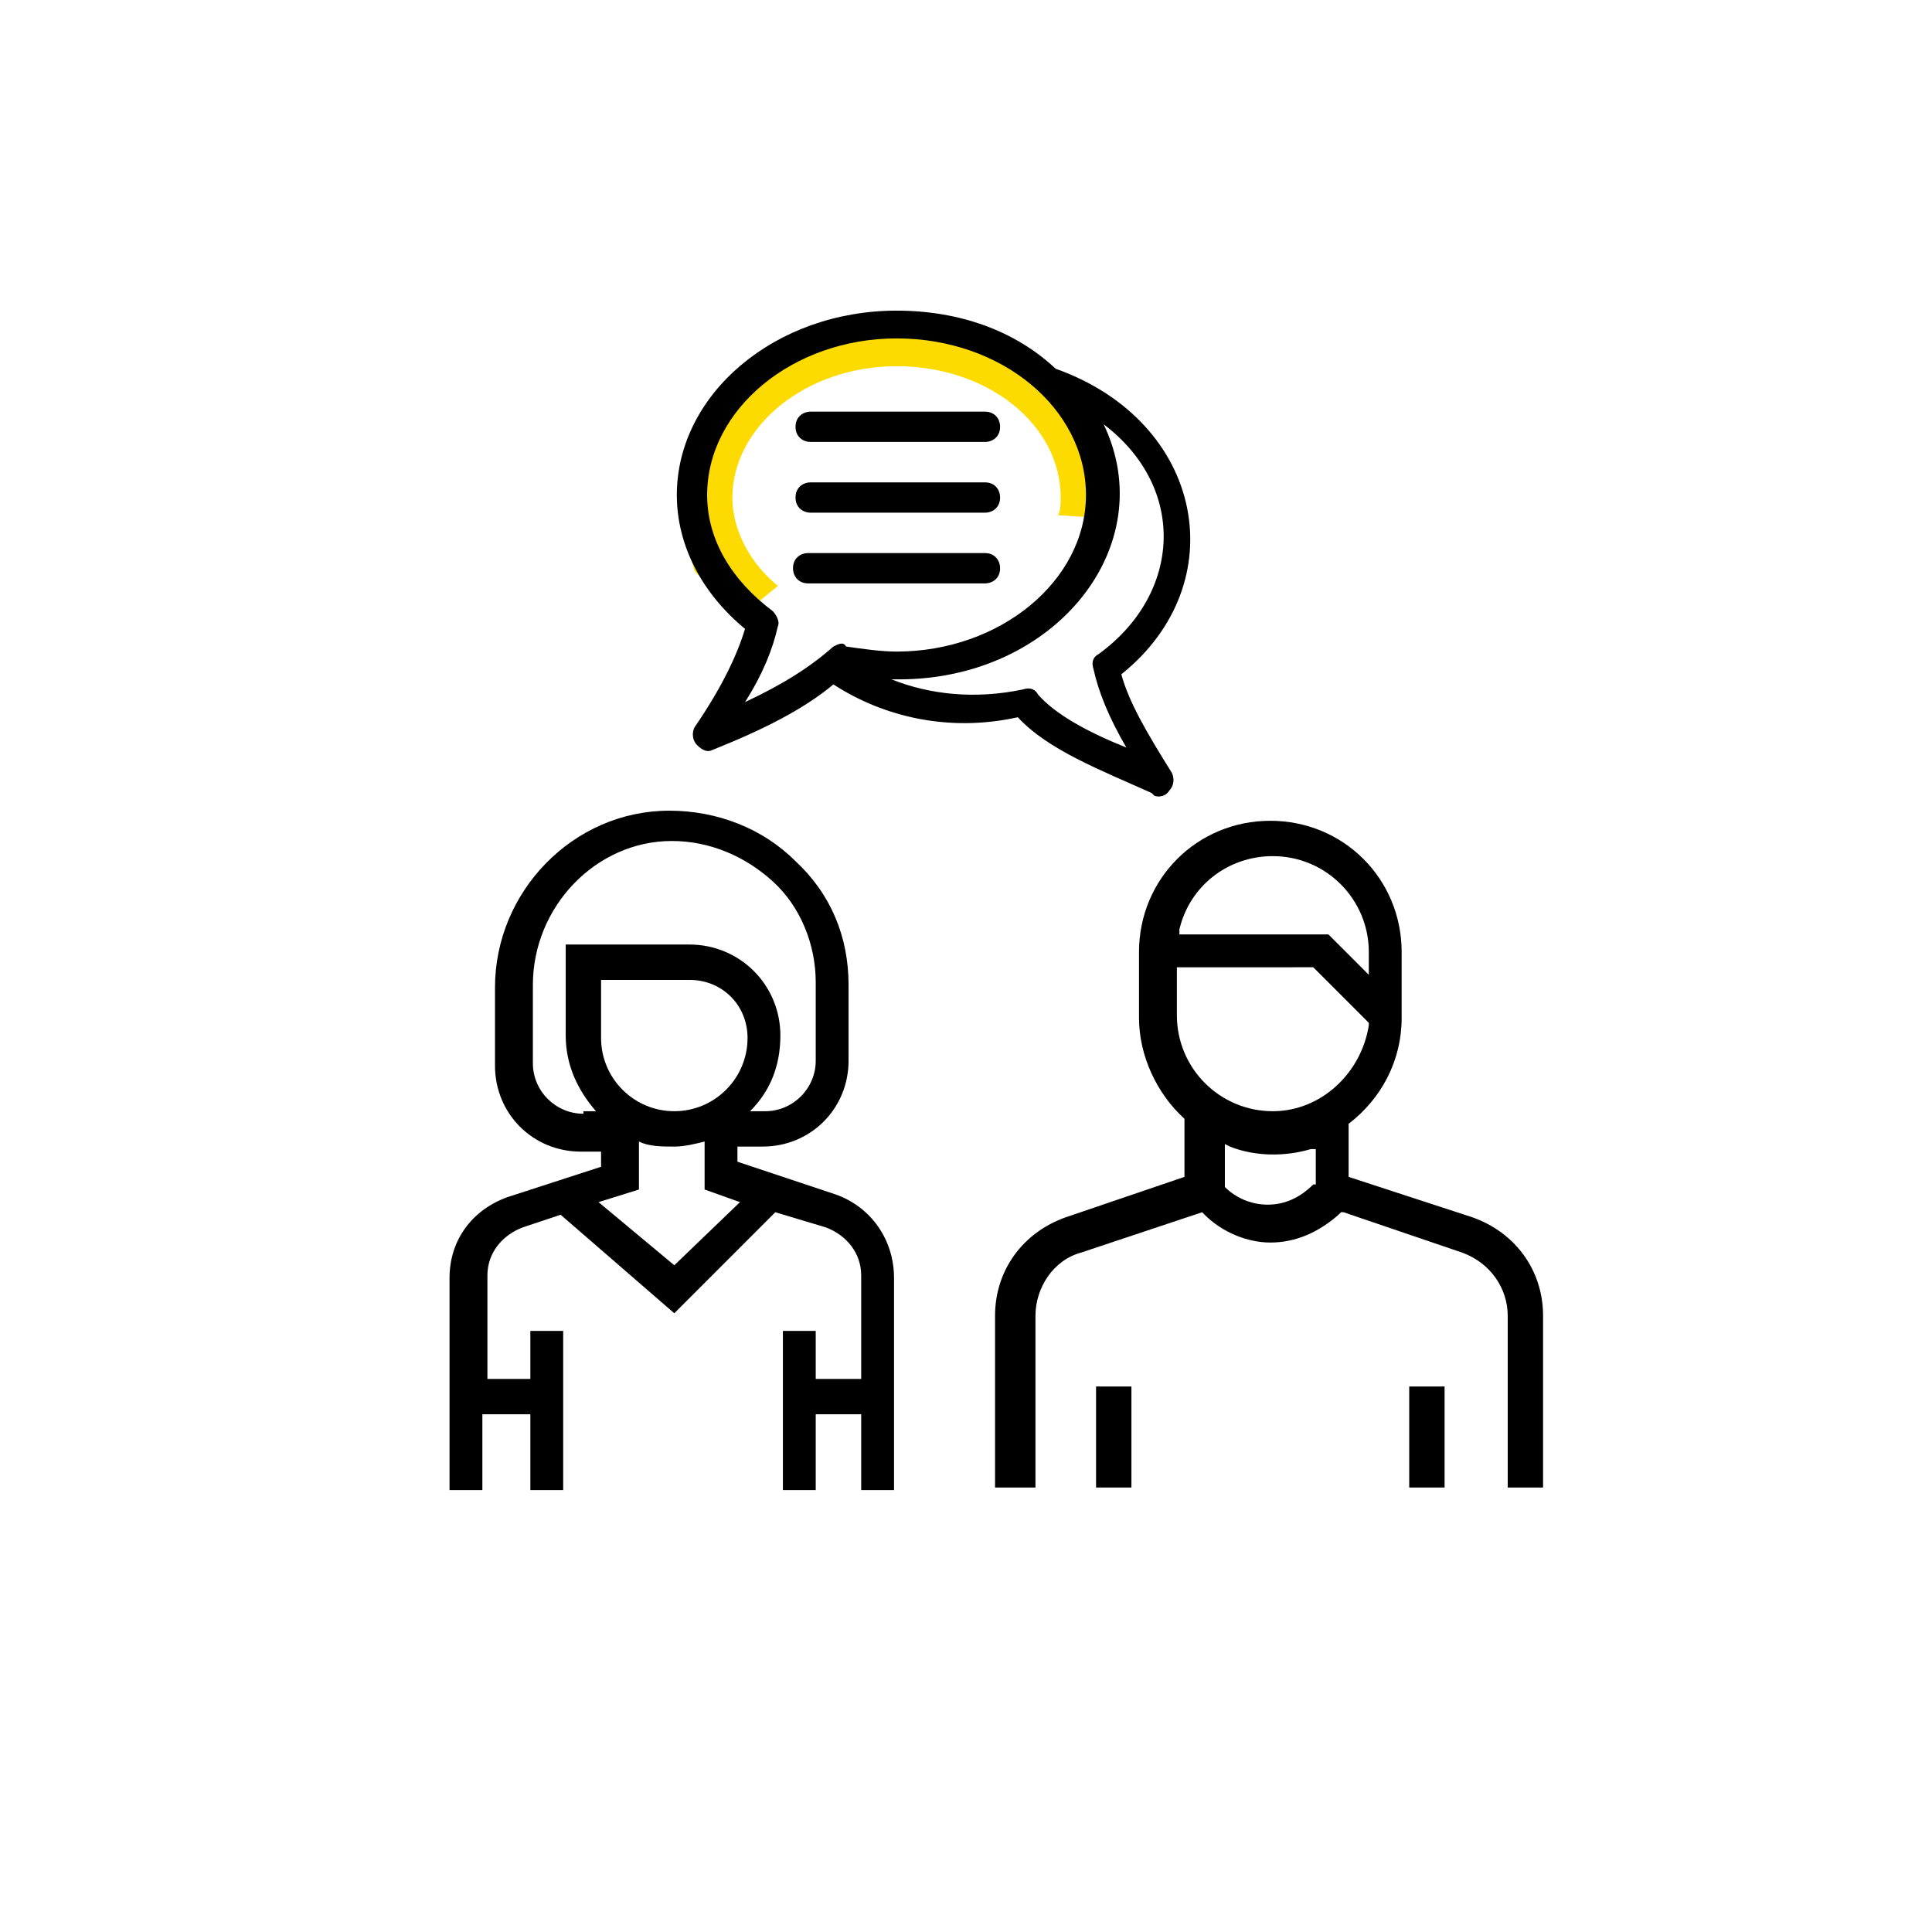
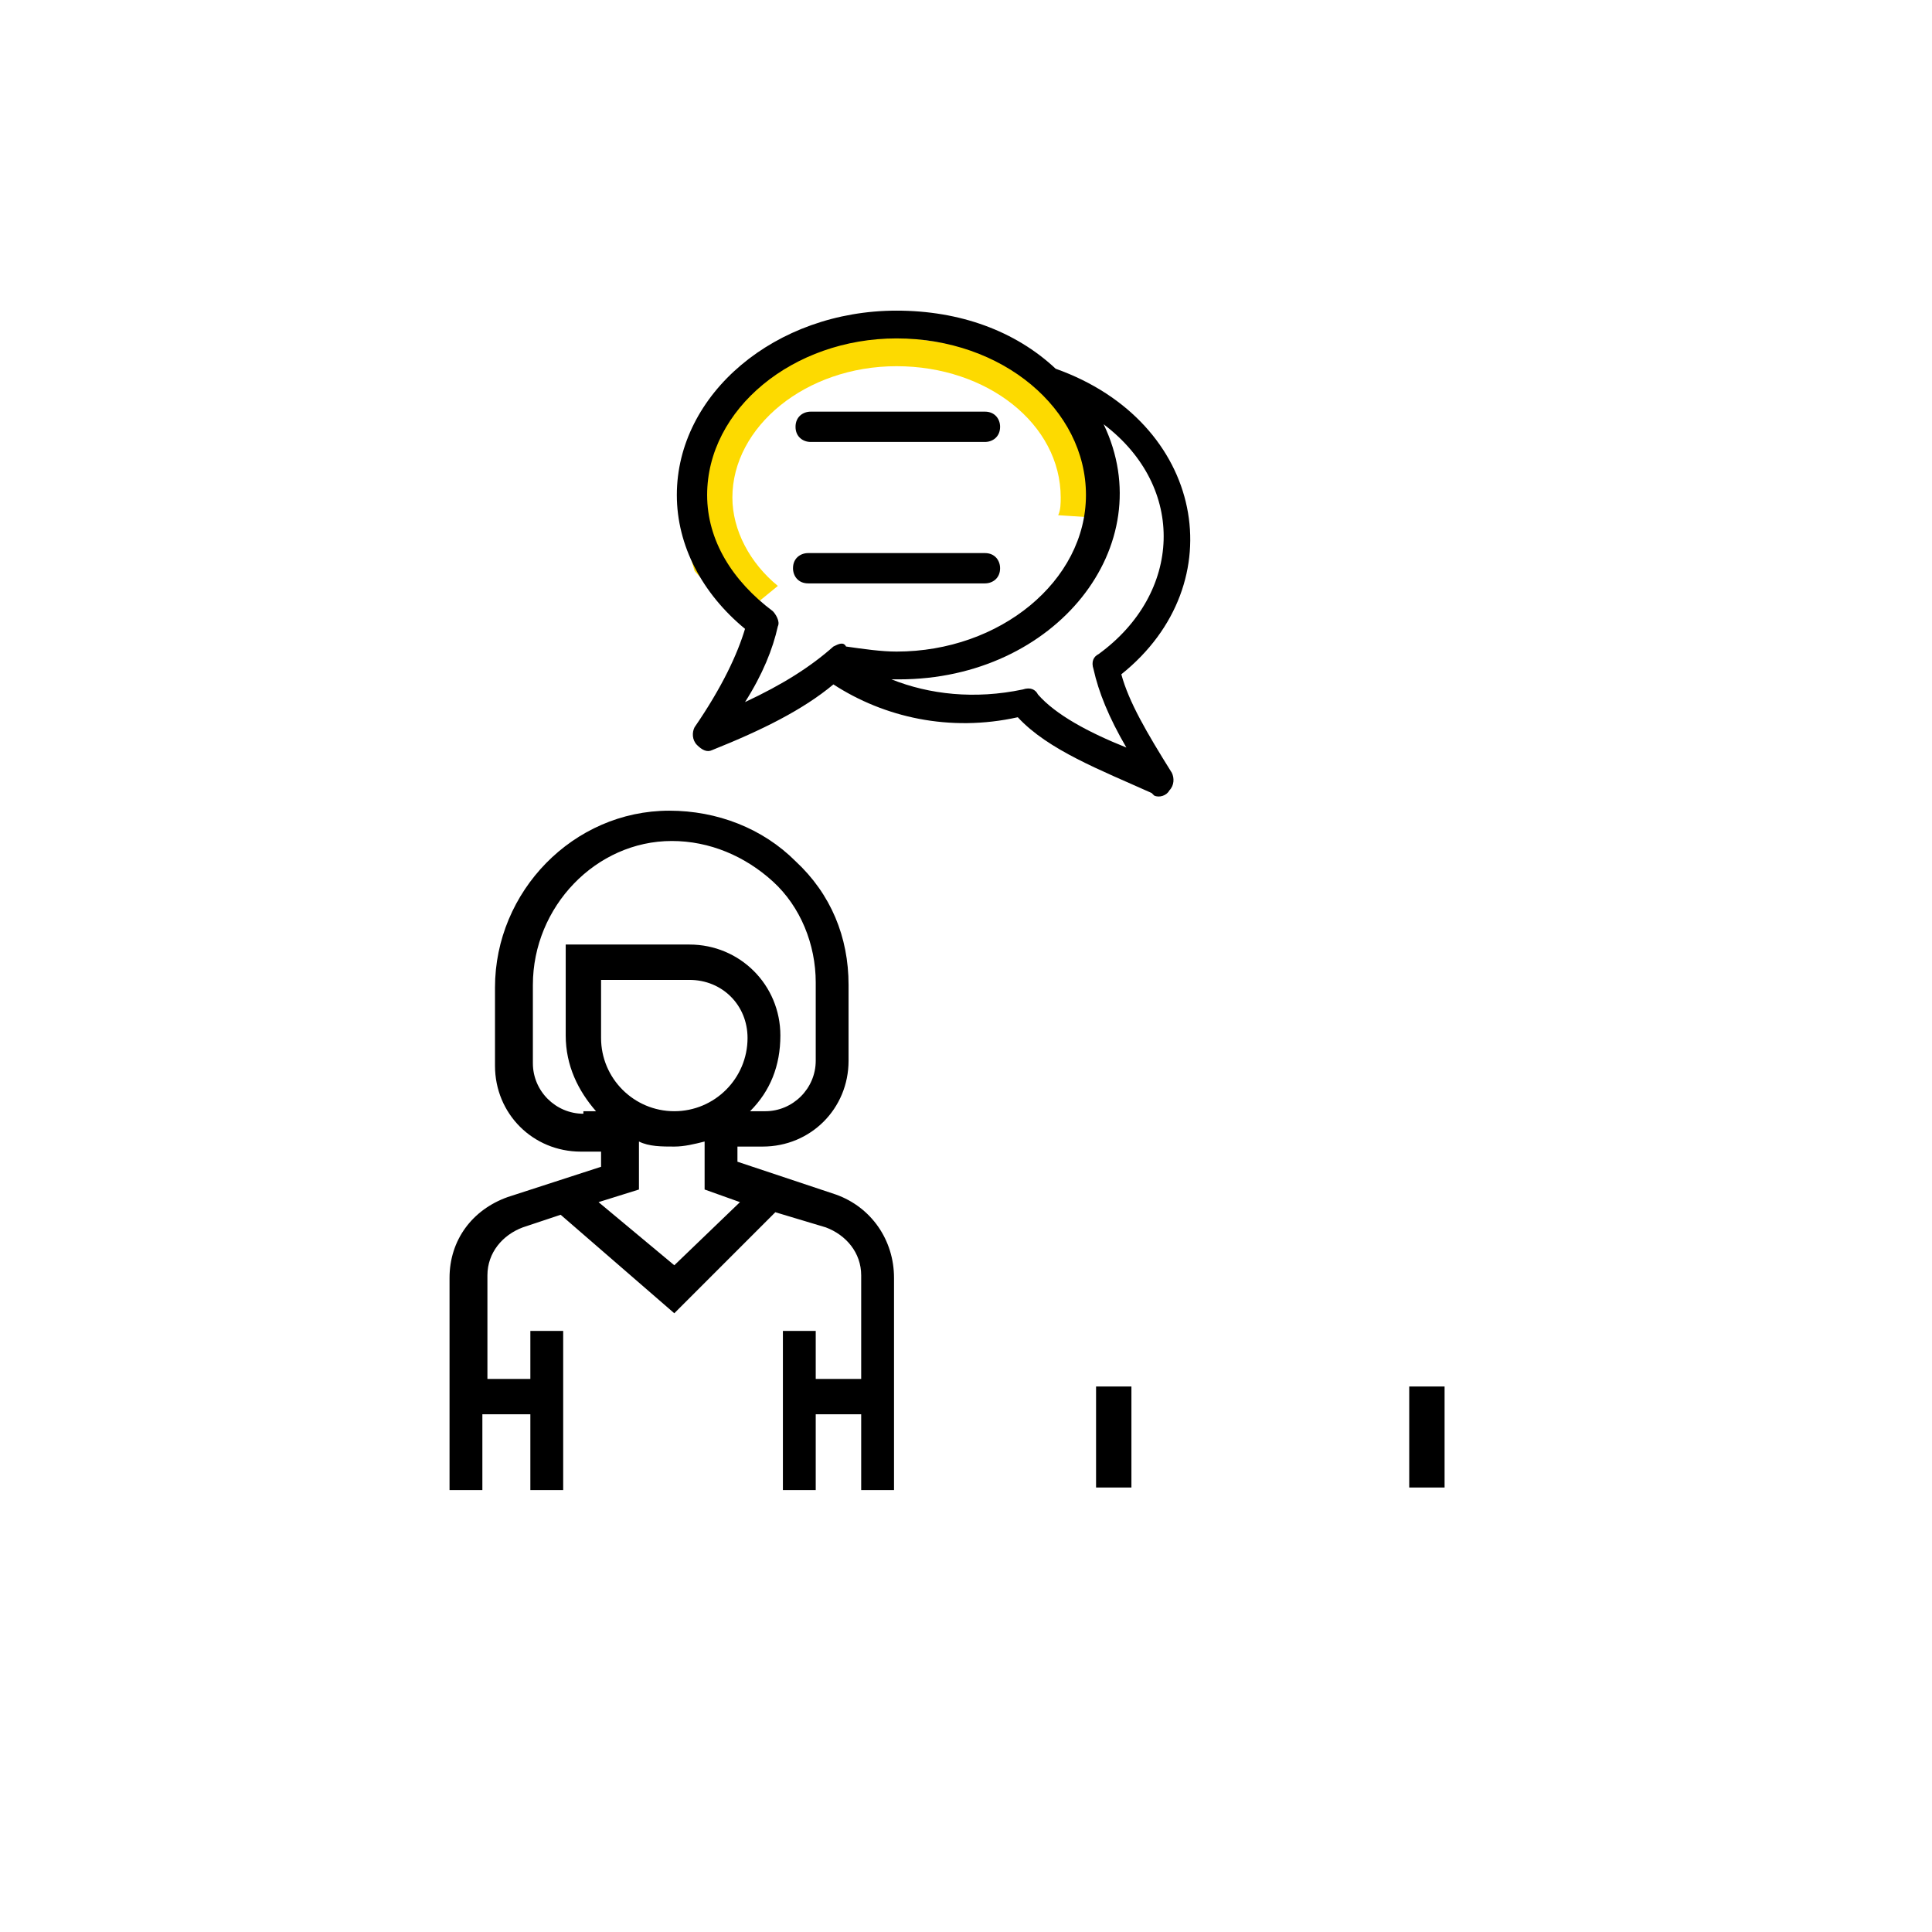
<svg xmlns="http://www.w3.org/2000/svg" version="1.1" id="Ebene_1" x="0px" y="0px" viewBox="0 0 76.5 76.5" style="enable-background:new 0 0 76.5 76.5;" xml:space="preserve">
  <style type="text/css">
	.st0{fill:#FDDA00;}
</style>
  <g>
    <path class="st0" d="M30.8,23.2c-1.1-0.9-1.8-2.2-1.8-3.5c0-2.8,2.9-5.2,6.5-5.2c3.6,0,6.5,2.3,6.5,5.2c0,0.2,0,0.5-0.1,0.7   l1.5,0.1l-0.2-3.2l-3.6-3.4l-5.5-0.8l-3.9,1.4l-2.8,3.6l-0.1,3.8l0.2,0.7c0.2,0.3,1.6,1.4,1.8,1.7c0.8-0.4,0.4-0.2,0.4-0.2   L30.8,23.2z" />
  </g>
  <g>
    <g>
      <path d="M33.1,47.3l-3.9-1.3v-0.6h1c1.9,0,3.4-1.5,3.4-3.4V39c0-1.9-0.7-3.6-2.1-4.9c-1.3-1.3-3.1-2-5-2c-3.8,0-6.9,3.2-6.9,7v3.1    c0,1.9,1.5,3.4,3.4,3.4h0.8v0.6l-3.7,1.2c-1.4,0.5-2.3,1.7-2.3,3.2v8.4h1.3v-3H21v3h1.3v-6.3H21v1.9h-1.7v-4.1    c0-0.9,0.6-1.6,1.4-1.9l1.5-0.5l4.5,3.9l4-4l2,0.6c0.8,0.3,1.4,1,1.4,1.9v4.1h-1.8v-1.9h-1.3v6.3h1.3v-3h1.8v3h1.3v-8.4    C35.4,49.1,34.5,47.8,33.1,47.3L33.1,47.3z M23.1,44.1c-1.1,0-2-0.9-2-2V39c0-3.1,2.5-5.7,5.5-5.7c1.5,0,2.9,0.6,4,1.6    s1.7,2.5,1.7,4v3.1c0,1.1-0.9,2-2,2h-0.6c0.8-0.8,1.2-1.8,1.2-3c0-2-1.6-3.6-3.6-3.6h-4.9v3.6c0,1.2,0.5,2.2,1.2,3H23.1z     M23.8,41.1v-2.3h3.5c1.3,0,2.3,1,2.3,2.3c0,1.6-1.3,2.9-2.9,2.9C25.1,44,23.8,42.7,23.8,41.1L23.8,41.1z M26.7,50.1l-3-2.5    l1.6-0.5v-1.9c0.4,0.2,0.9,0.2,1.4,0.2c0.4,0,0.8-0.1,1.2-0.2v1.9l1.4,0.5L26.7,50.1z M26.7,50.1" />
    </g>
    <g>
-       <path d="M45.6,31.4l0.1,0.1c0.2,0.1,0.5,0,0.6-0.2c0.2-0.2,0.2-0.5,0.1-0.7c-1-1.6-1.7-2.8-2-3.9c4.5-3.6,3.3-10-2.6-12.1    c-1.6-1.5-3.8-2.3-6.3-2.3c-4.8,0-8.7,3.3-8.7,7.3c0,2,1,3.9,2.7,5.3c-0.3,1-0.9,2.3-2,3.9c-0.1,0.2-0.1,0.5,0.1,0.7    c0.2,0.2,0.4,0.3,0.6,0.2c2-0.8,3.6-1.6,4.8-2.6c2,1.3,4.6,1.9,7.3,1.3C41.5,29.7,43.6,30.5,45.6,31.4L45.6,31.4z M33,25.6    c-0.9,0.8-2,1.5-3.5,2.2c0.7-1.1,1.1-2.1,1.3-3c0.1-0.2-0.1-0.5-0.2-0.6c-1.6-1.2-2.6-2.8-2.6-4.6c0-3.4,3.4-6.2,7.5-6.2    c4.2,0,7.5,2.8,7.5,6.2c0,3.4-3.4,6.2-7.5,6.2c-0.6,0-1.3-0.1-2-0.2C33.4,25.4,33.2,25.5,33,25.6L33,25.6z M35.3,26.9h0.3    c6.2,0,10.4-5.3,8.1-10.1c3.3,2.5,3.1,6.7-0.2,9.1c-0.2,0.1-0.3,0.3-0.2,0.6c0.2,0.9,0.6,1.9,1.3,3.1c-1.5-0.6-2.8-1.3-3.5-2.1    c-0.1-0.2-0.3-0.3-0.6-0.2C38.6,27.7,36.8,27.5,35.3,26.9L35.3,26.9z M35.3,26.9" />
+       <path d="M45.6,31.4l0.1,0.1c0.2,0.1,0.5,0,0.6-0.2c0.2-0.2,0.2-0.5,0.1-0.7c-1-1.6-1.7-2.8-2-3.9c4.5-3.6,3.3-10-2.6-12.1    c-1.6-1.5-3.8-2.3-6.3-2.3c-4.8,0-8.7,3.3-8.7,7.3c0,2,1,3.9,2.7,5.3c-0.3,1-0.9,2.3-2,3.9c-0.1,0.2-0.1,0.5,0.1,0.7    c0.2,0.2,0.4,0.3,0.6,0.2c2-0.8,3.6-1.6,4.8-2.6c2,1.3,4.6,1.9,7.3,1.3C41.5,29.7,43.6,30.5,45.6,31.4L45.6,31.4z M33,25.6    c-0.9,0.8-2,1.5-3.5,2.2c0.7-1.1,1.1-2.1,1.3-3c0.1-0.2-0.1-0.5-0.2-0.6c-1.6-1.2-2.6-2.8-2.6-4.6c0-3.4,3.4-6.2,7.5-6.2    c4.2,0,7.5,2.8,7.5,6.2c0,3.4-3.4,6.2-7.5,6.2c-0.6,0-1.3-0.1-2-0.2C33.4,25.4,33.2,25.5,33,25.6L33,25.6z M35.3,26.9h0.3    c6.2,0,10.4-5.3,8.1-10.1c3.3,2.5,3.1,6.7-0.2,9.1c-0.2,0.1-0.3,0.3-0.2,0.6c0.2,0.9,0.6,1.9,1.3,3.1c-1.5-0.6-2.8-1.3-3.5-2.1    c-0.1-0.2-0.3-0.3-0.6-0.2C38.6,27.7,36.8,27.5,35.3,26.9L35.3,26.9z " />
      <path d="M32.1,17.5H39c0.3,0,0.6-0.2,0.6-0.6c0-0.3-0.2-0.6-0.6-0.6h-6.9c-0.3,0-0.6,0.2-0.6,0.6C31.5,17.3,31.8,17.5,32.1,17.5    L32.1,17.5z M32.1,17.5" />
-       <path d="M32.1,20.3H39c0.3,0,0.6-0.2,0.6-0.6c0-0.3-0.2-0.6-0.6-0.6h-6.9c-0.3,0-0.6,0.2-0.6,0.6C31.5,20.1,31.8,20.3,32.1,20.3    L32.1,20.3z M32.1,20.3" />
      <path d="M39.6,22.5c0-0.3-0.2-0.6-0.6-0.6h-7c-0.3,0-0.6,0.2-0.6,0.6c0,0.3,0.2,0.6,0.6,0.6H39C39.3,23.1,39.6,22.9,39.6,22.5    L39.6,22.5z M39.6,22.5" />
    </g>
    <path d="M35.9,52.7" />
-     <path d="M57.9,49.6c1.1,0.4,1.8,1.4,1.8,2.5v6.8h1.4v-6.8c0-1.8-1.1-3.3-2.8-3.9l-4.9-1.6v-2.1l0,0c1.3-1,2.1-2.5,2.1-4.2v-2.6   c0-2.9-2.3-5.2-5.2-5.2c-2.9,0-5.2,2.3-5.2,5.2v2.6c0,1.5,0.7,3,1.8,4l0,0v2.3l-4.7,1.6c-1.7,0.6-2.8,2.1-2.8,3.9v6.8H41v-6.8   c0-1.1,0.7-2.2,1.8-2.5l4.8-1.6l0.1,0.1c0.7,0.7,1.7,1.1,2.6,1.1c1,0,1.9-0.4,2.7-1.1l0.1-0.1l0.1,0L57.9,49.6z M46.7,36.8   c0.4-1.7,1.9-2.9,3.7-2.9c2.1,0,3.8,1.7,3.8,3.8v0.9L52.6,37h-5.9L46.7,36.8z M52,46.9L52,46.9c-0.5,0.5-1.1,0.8-1.8,0.8   c-0.7,0-1.3-0.3-1.7-0.7l0,0v-1.7l0.2,0.1c1,0.4,2.2,0.4,3.2,0.1l0.2,0V46.9z M50.4,44c-2.1,0-3.8-1.7-3.8-3.8v-1.9H52l2.2,2.2   l0,0.1C53.9,42.5,52.3,44,50.4,44z" />
    <rect x="43.4" y="54.9" width="1.4" height="4" />
    <rect x="55.8" y="54.9" width="1.4" height="4" />
  </g>
</svg>